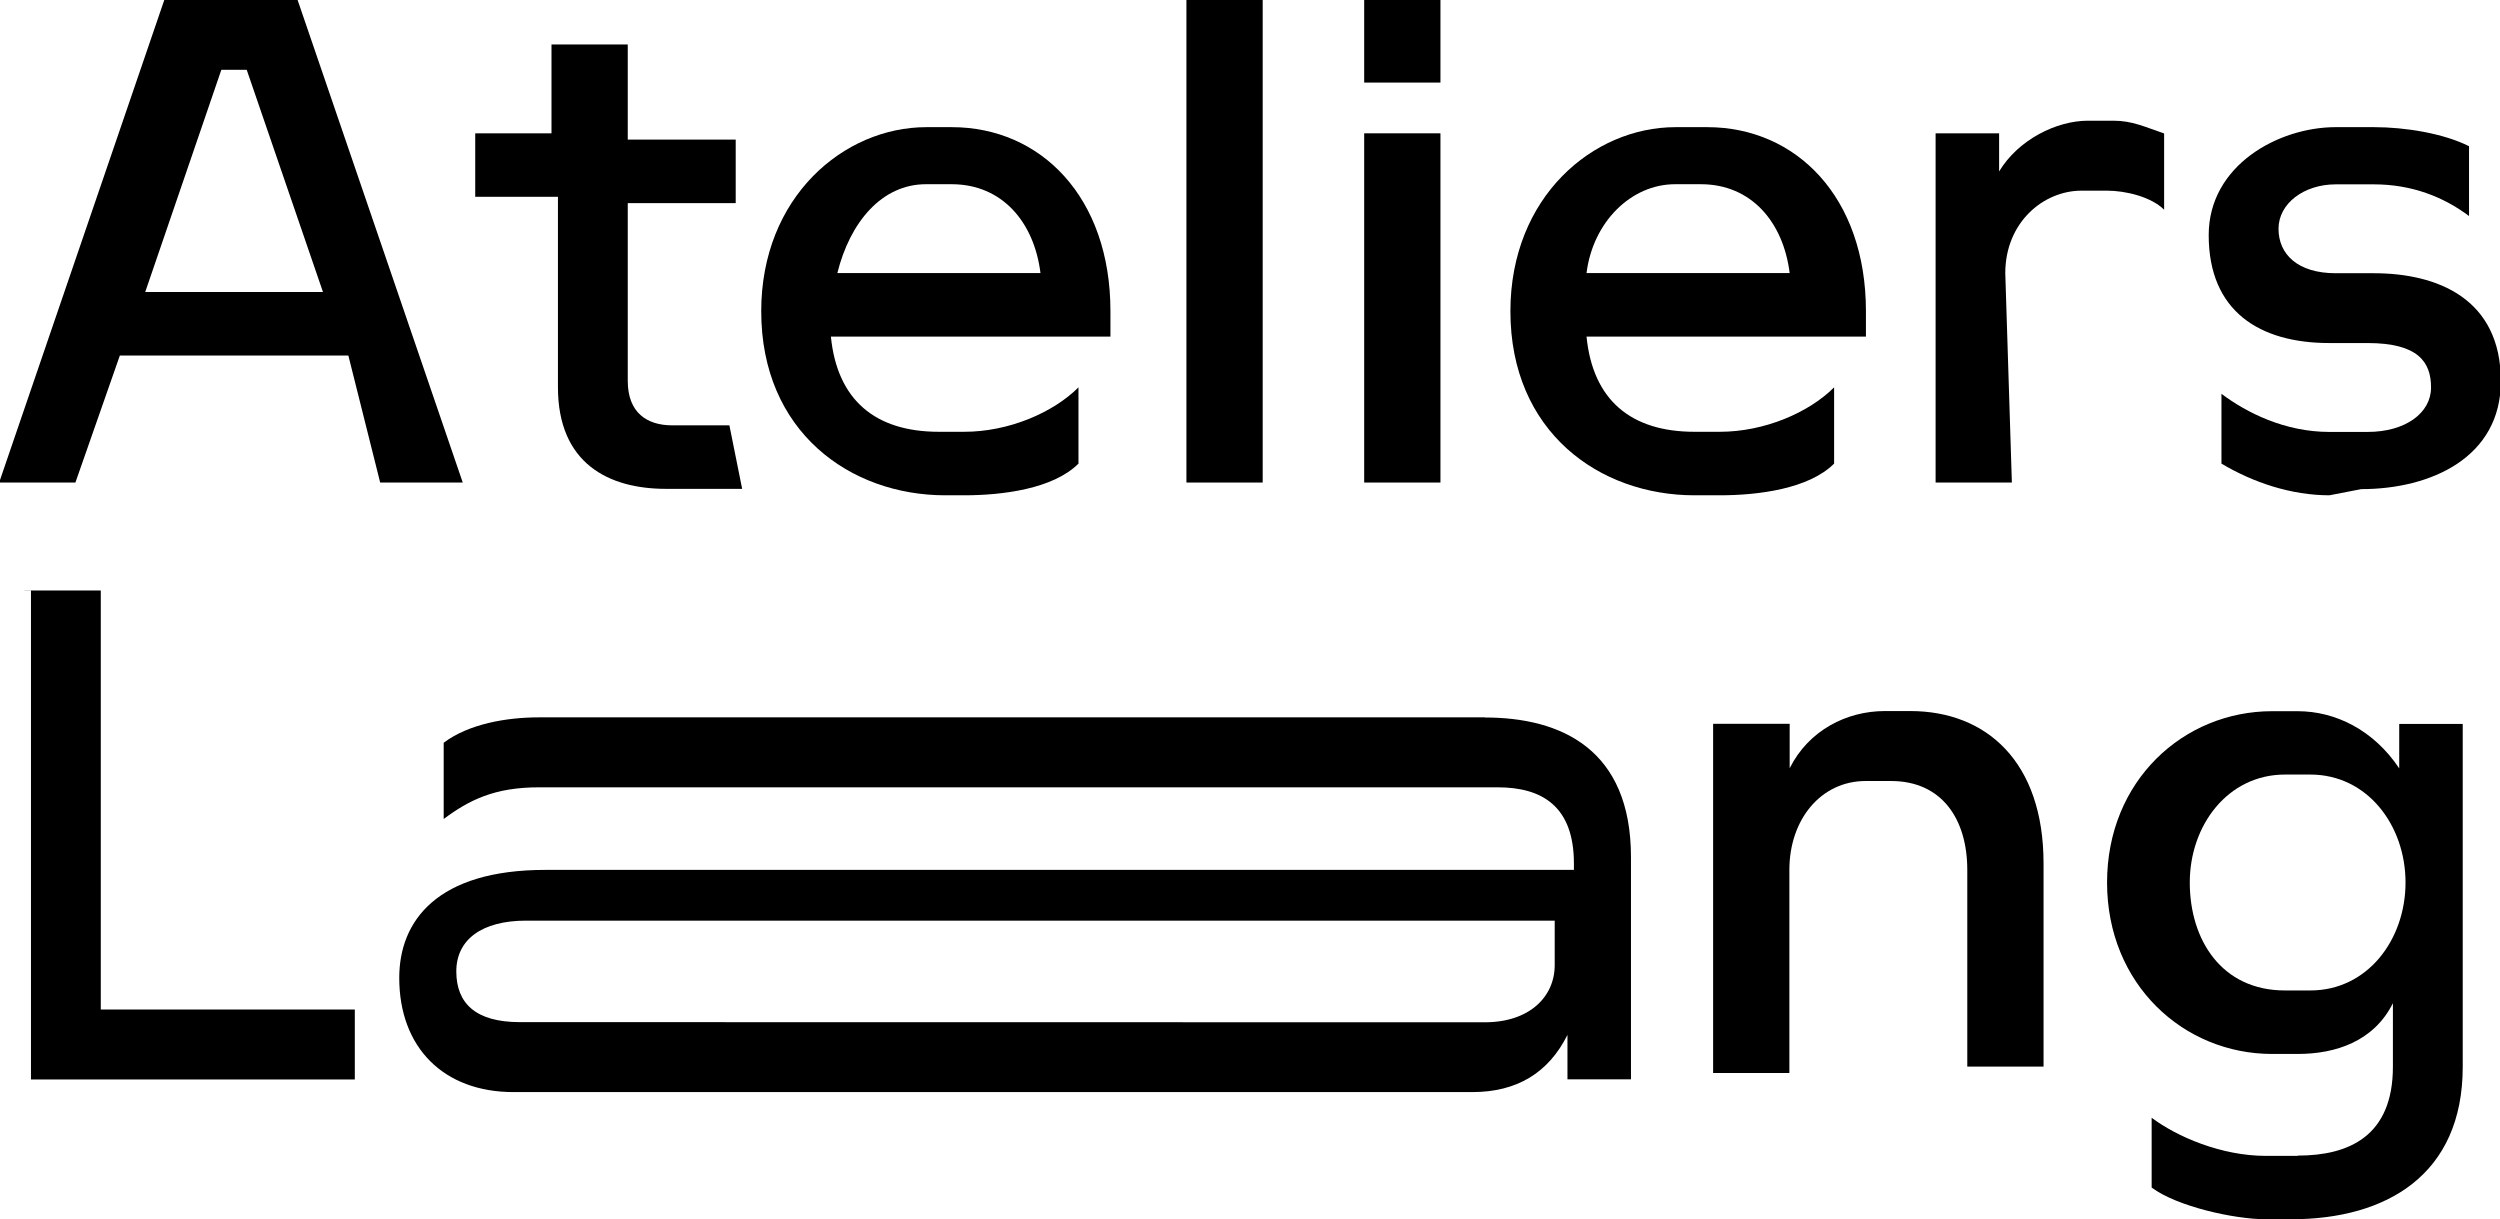
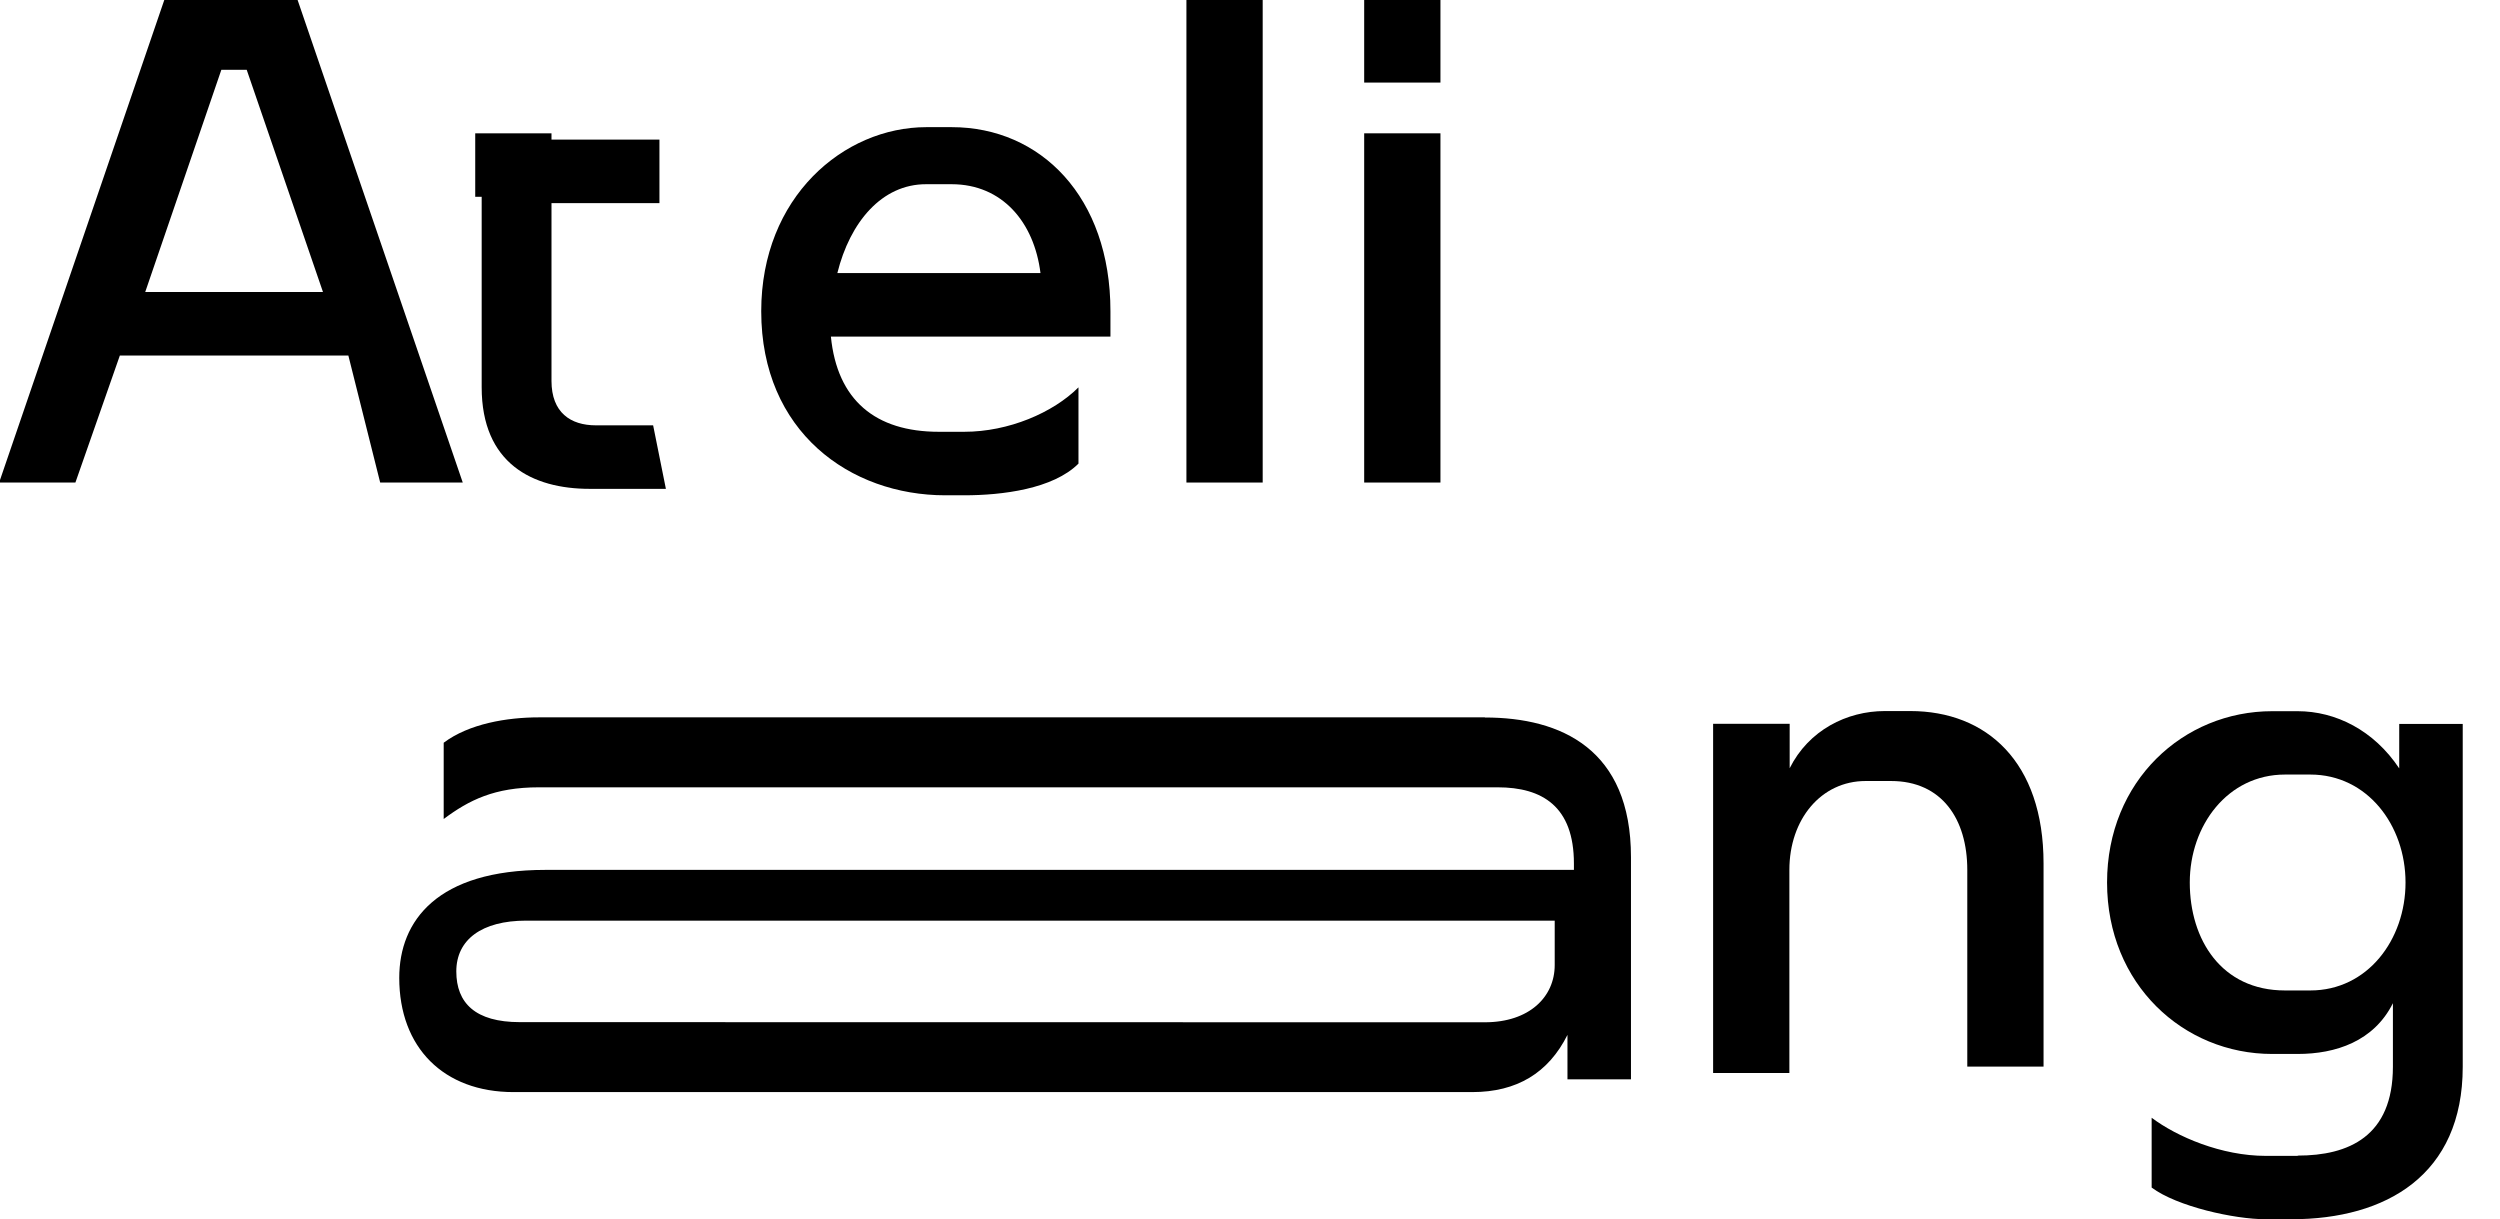
<svg xmlns="http://www.w3.org/2000/svg" version="1.1" id="Calque_1" x="0px" y="0px" viewBox="0 0 1743.9 850.4" style="enable-background:new 0 0 1743.9 850.4;" xml:space="preserve">
  <g>
    <path d="M243,248H83.6l-31,88.6H-0.6L114.6,0h93l115.2,336.6h-57.6L243,248z M101.3,203.7h124l-53.2-155h-17.7L101.3,203.7z" />
-     <path d="M384.7,137.3h-53.2V93h53.2V31h53.2v66.4h75.3v44.3h-75.3v124c0,22.1,13.3,31,31,31h39.9l8.9,44.3h-53.2   c-39.9,0-75.3-17.7-75.3-70.9V137.3H384.7z" />
+     <path d="M384.7,137.3h-53.2V93h53.2V31v66.4h75.3v44.3h-75.3v124c0,22.1,13.3,31,31,31h39.9l8.9,44.3h-53.2   c-39.9,0-75.3-17.7-75.3-70.9V137.3H384.7z" />
    <path d="M659.4,345.5c-66.4,0-128.4-44.3-128.4-128.4c0-79.7,57.6-128.4,115.2-128.4h17.7c62,0,110.7,48.7,110.7,128.4   c0,4.4,0,13.3,0,17.7H579.6c4.4,44.3,31,66.4,75.3,66.4h17.7c31,0,62-13.3,79.7-31v53.2c-17.7,17.7-53.2,22.1-79.7,22.1H659.4z    M584.1,190.5h141.7c-4.4-35.4-26.6-62-62-62h-17.7C615.1,128.4,592.9,155,584.1,190.5z" />
    <path d="M880.8,0v336.6h-53.2V0H880.8z" />
    <path d="M1004.8,0v57.6h-53.2V0H1004.8z M1004.8,93v243.6h-53.2V93H1004.8z" />
-     <path d="M1182,345.5c-66.4,0-128.4-44.3-128.4-128.4c0-79.7,57.6-128.4,115.2-128.4h22.1c62,0,110.7,48.7,110.7,128.4   c0,4.4,0,13.3,0,17.7h-194.9c4.4,44.3,31,66.4,75.3,66.4h17.7c31,0,62-13.3,79.7-31v53.2c-17.7,17.7-53.2,22.1-79.7,22.1H1182z    M1106.7,190.5h141.7c-4.4-35.4-26.6-62-62-62h-17.7C1137.7,128.4,1111.1,155,1106.7,190.5z" />
-     <path d="M1403.4,336.6h-53.2V93h44.3v26.6l0,0c13.3-22.1,39.9-35.4,62-35.4h17.7c13.3,0,22.1,4.4,35.4,8.9v53.2   c-8.9-8.9-26.6-13.3-39.9-13.3h-17.7c-26.6,0-53.2,22.1-53.2,57.6L1403.4,336.6L1403.4,336.6z" />
-     <path d="M1624.9,345.5c-26.6,0-53.2-8.9-75.3-22.1v-48.7c17.7,13.3,44.3,26.6,75.3,26.6h26.6c26.6,0,44.3-13.3,44.3-31   s-8.9-31-44.3-31h-26.6c-48.7,0-84.2-22.1-84.2-75.3c0-48.7,48.7-75.3,88.6-75.3h26.6c22.1,0,48.7,4.4,66.4,13.3v48.7   c-17.7-13.3-39.9-22.1-66.4-22.1h-26.6c-22.1,0-39.9,13.3-39.9,31s13.3,31,39.9,31h26.6c44.3,0,88.6,17.7,88.6,75.3   c0,53.2-48.7,75.3-97.4,75.3L1624.9,345.5L1624.9,345.5z" />
-     <path d="M17.1,411.9h53.2v292.3h177.2V753H21.6v-341H17.1z" />
    <path d="M1035.8,500.5c53.2,0,101.9,22.1,101.9,97.4v155h-44.3v-31l0,0c-13.3,26.6-35.4,39.9-66.4,39.9H358.2   c-48.7,0-79.7-31-79.7-79.7c0-39.9,26.6-75.3,101.9-75.3h717.5v-4.4c0-39.9-22.1-53.2-53.2-53.2H375.9c-31,0-48.7,8.9-66.4,22.1   v-53.2c17.7-13.3,44.3-17.7,66.4-17.7H1035.8z M1035.8,713.1c31,0,48.7-17.7,48.7-39.9v-31H367c-31,0-48.7,13.3-48.7,35.4   s13.3,35.4,44.3,35.4L1035.8,713.1L1035.8,713.1z" />
    <path d="M1248.4,504.9v31l0,0c13.3-26.6,39.9-39.9,66.4-39.9h17.7c53.2,0,93,35.4,93,106.3v141.7h-53.2V606.8   c0-35.4-17.7-62-53.2-62h-17.7c-31,0-53.2,26.6-53.2,62v141.7h-53.2V504.9H1248.4z" />
    <path d="M1602.8,806.1c35.4,0,66.4-13.3,66.4-62v-44.3l0,0c-13.3,26.6-39.9,35.4-66.4,35.4H1585c-62,0-115.2-48.7-115.2-119.6   S1523,496.1,1585,496.1h17.7c26.6,0,53.2,13.3,70.9,39.9l0,0v-31h44.3v239.2c0,75.3-53.2,106.3-119.6,106.3h-17.7   c-22.1,0-62-8.9-79.7-22.1v-48.7c17.7,13.3,48.7,26.6,79.7,26.6H1602.8L1602.8,806.1z M1611.6,690.9c39.9,0,66.4-35.4,66.4-75.3   c0-39.9-26.6-75.3-66.4-75.3h-17.7c-39.9,0-66.4,35.4-66.4,75.3c0,39.9,22.1,75.3,66.4,75.3H1611.6z" />
  </g>
</svg>